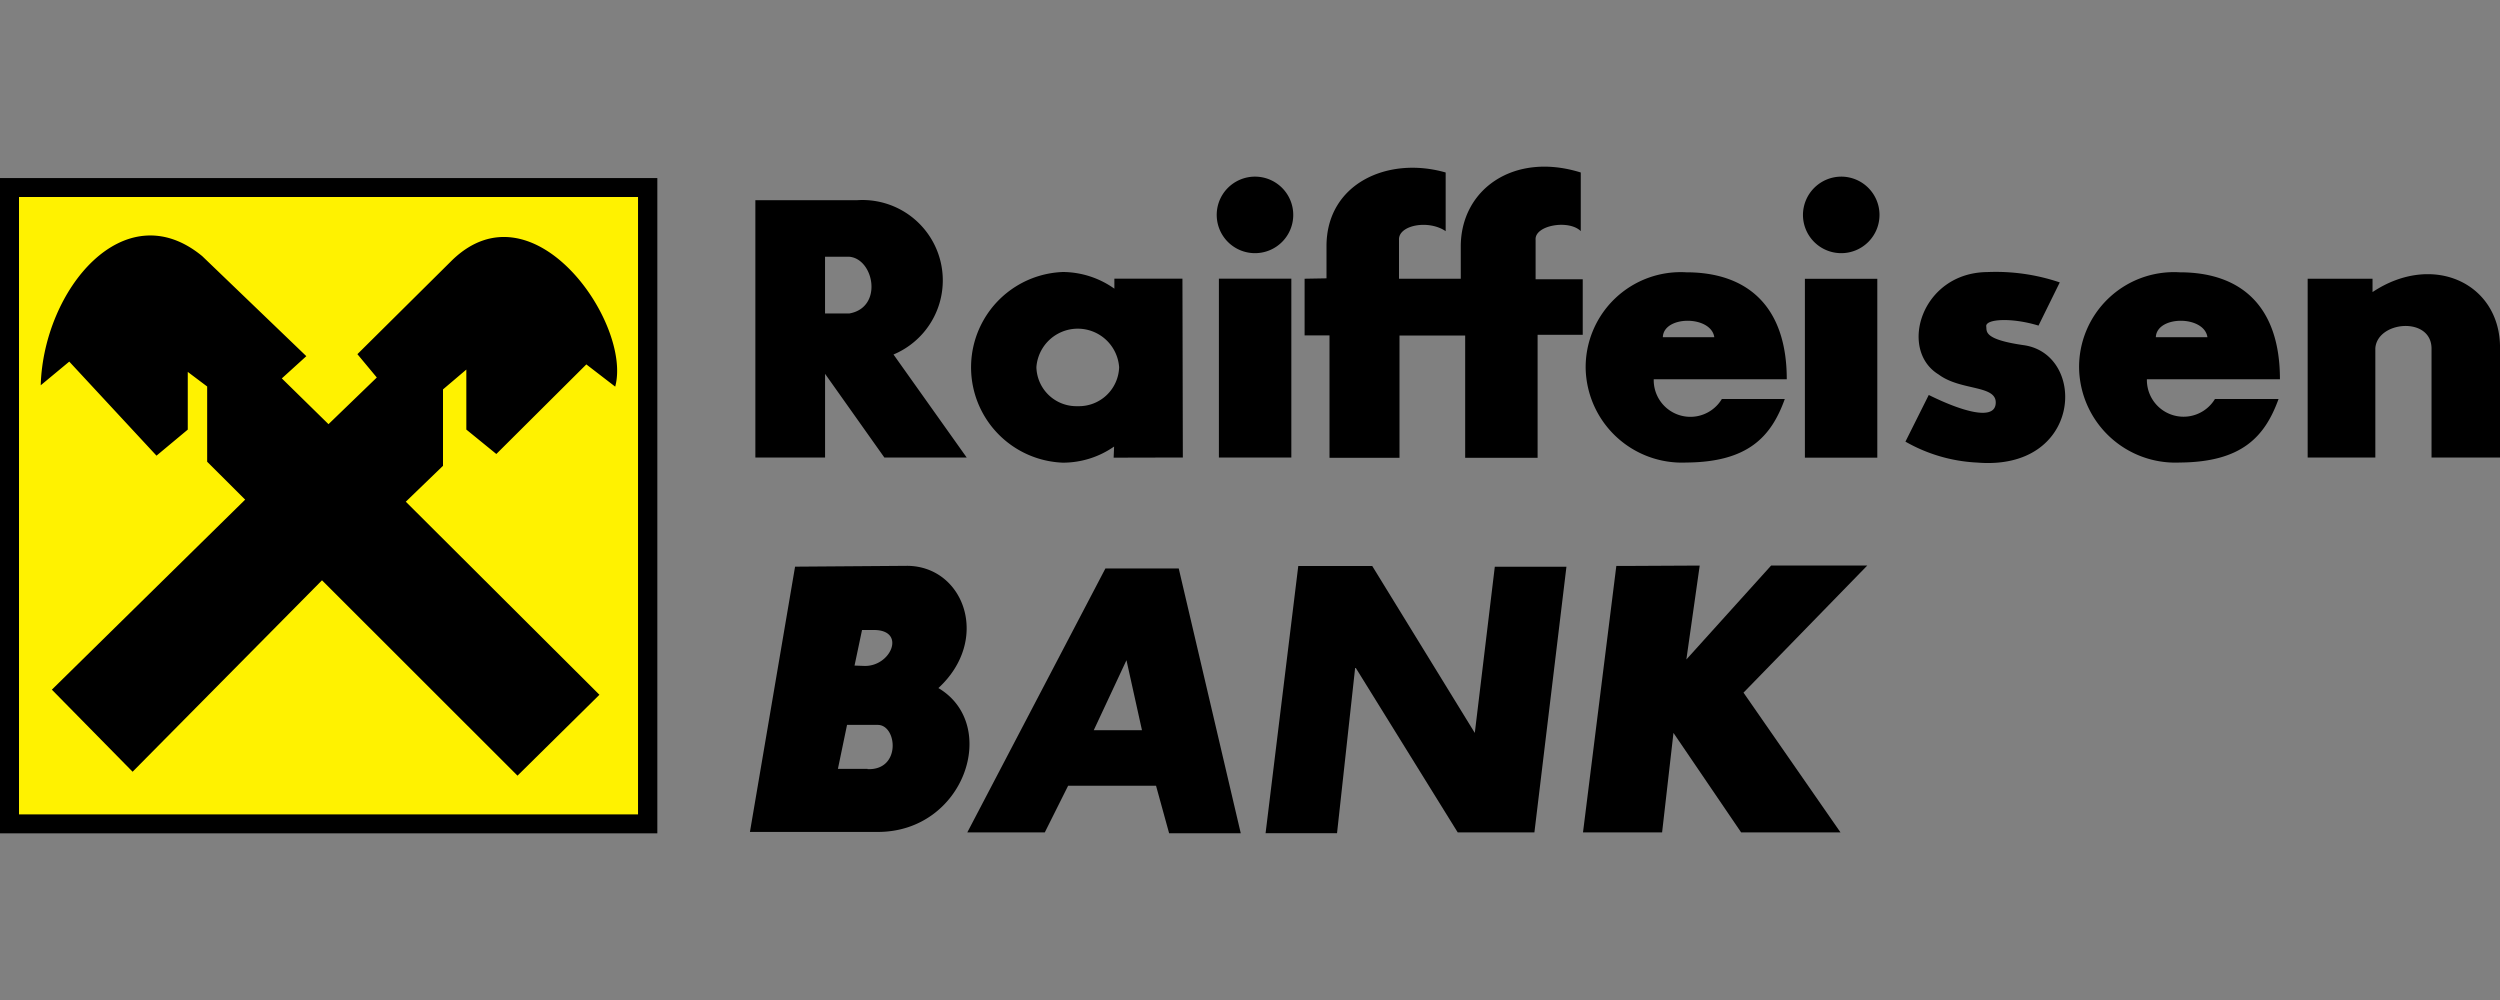
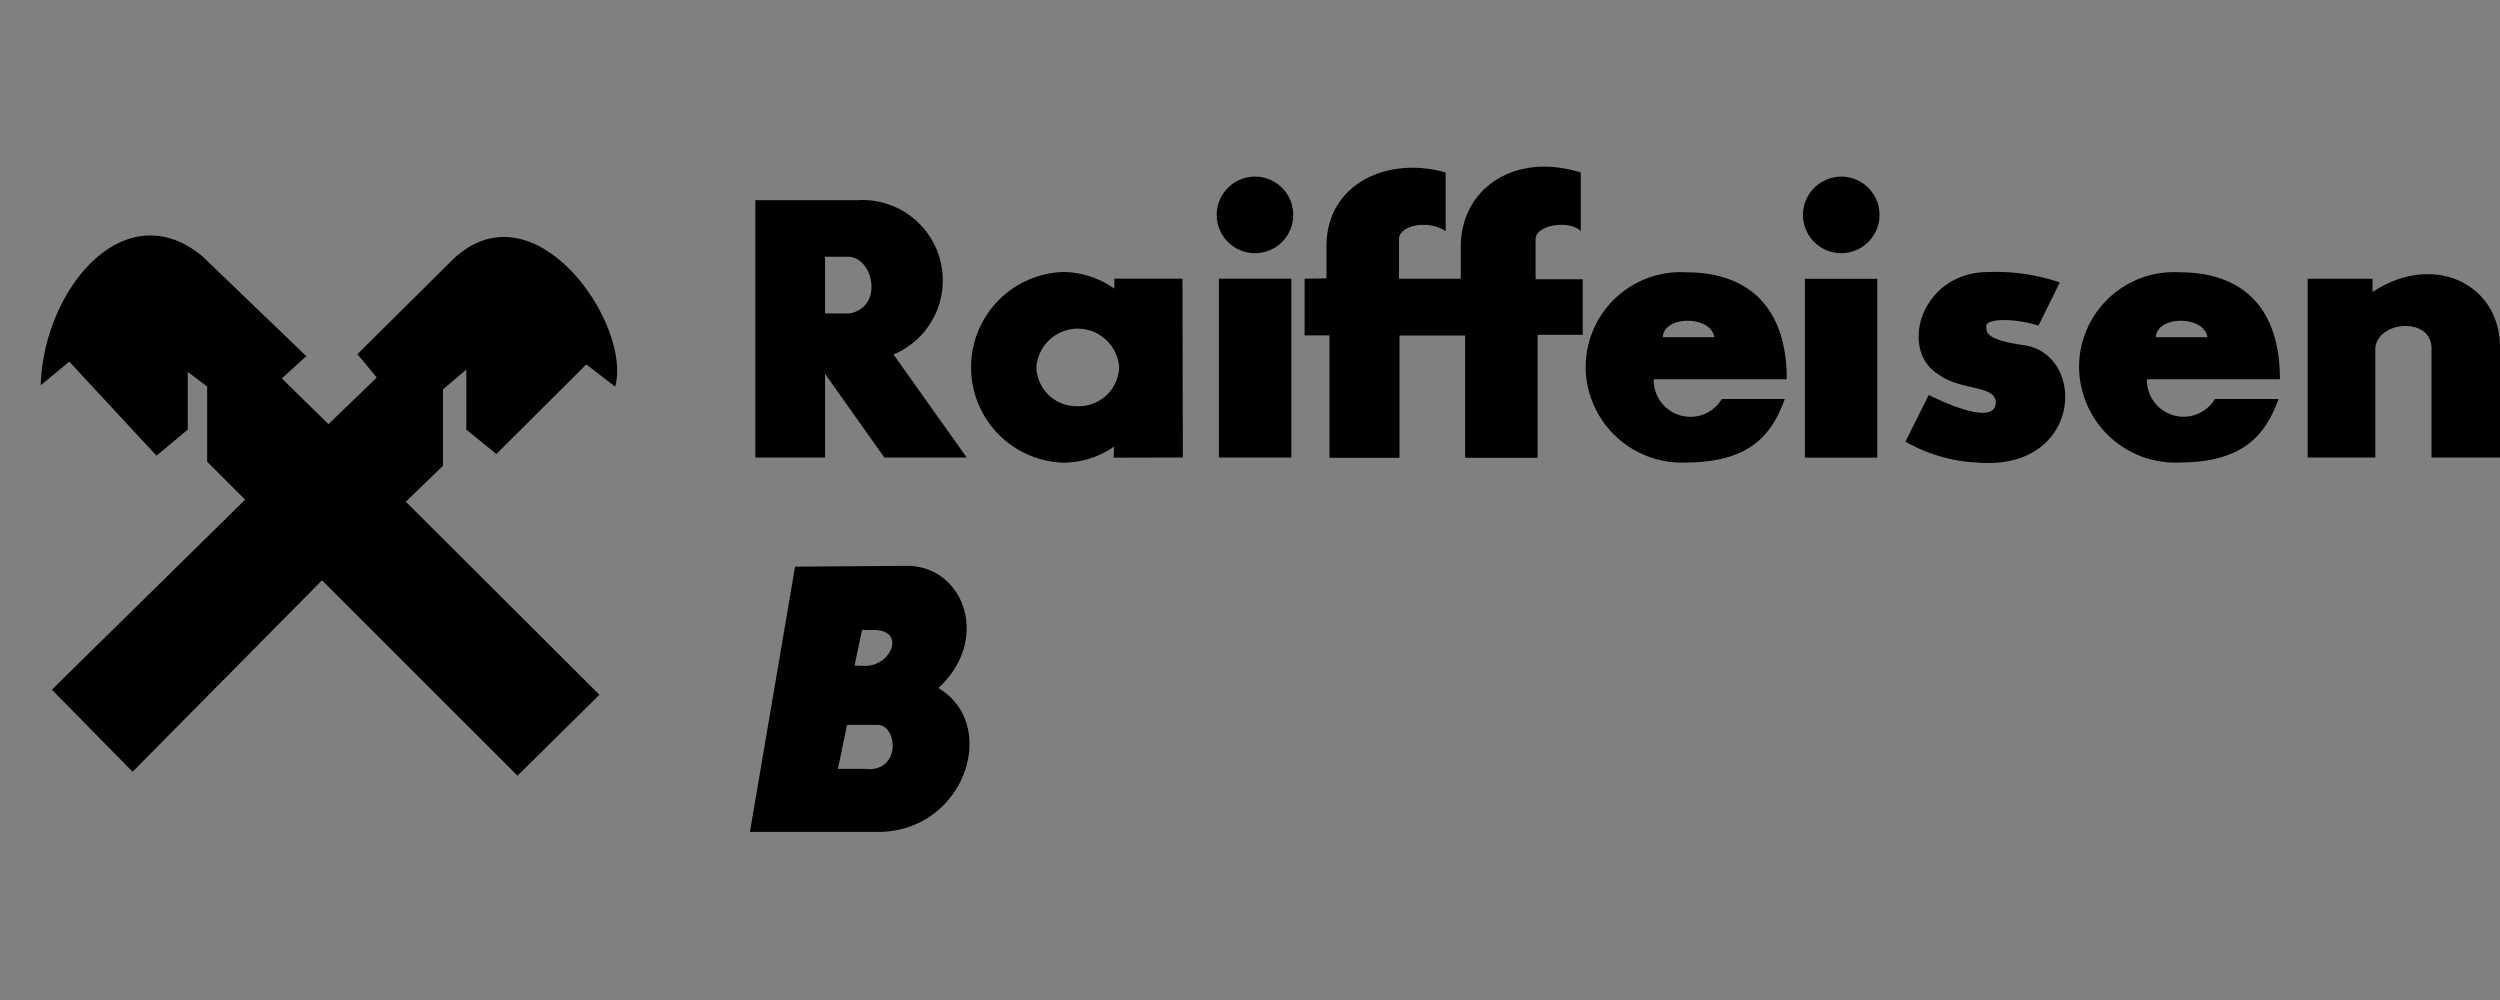
<svg xmlns="http://www.w3.org/2000/svg" viewBox="0 -5 75 30">
  <rect x="0" y="-5" width="75" height="30" fill="#808080" stroke="none" />
  <defs>
    <style>.b{fill-rule:evenodd}</style>
  </defs>
-   <path fill="#fff200" d="M0 .5h19.3v19H0z" />
-   <path class="b" d="M0 .342V20h19.72V.342zm19.141 19.09H.57V.91h18.571z" />
  <path class="b" d="M1.556 15.69l2.422 2.462 5.682-5.743 5.865 5.861 2.458-2.427-5.809-5.792 1.116-1.077V6.682l.7-.595v1.8l.9.733 2.7-2.688.866.667c.511-1.885-2.447-6.162-4.893-3.792l-2.841 2.818.582.7-1.449 1.4-1.4-1.373.735-.667-3.122-3c-2.34-1.93-4.763 1-4.846 3.873l.856-.71L4.695 8.67l.938-.782V6.157l.582.438v2.257l1.14 1.137zM26.805 5.635a2.411 2.411 0 00-1.08-4.63h-3.064v7.722h2.091V6.215l1.78 2.512h2.47zm-1.319-1.232h-.735v-1.7h.735c.737.072 1.009 1.517 0 1.7zm9.999 4.322l-.012-5.365h-2.042v.3a2.694 2.694 0 00-1.544-.5 2.862 2.862 0 000 5.72 2.679 2.679 0 001.536-.484l-.014.334zm-3.158-1.54a1.2 1.2 0 01-1.235-1.167 1.244 1.244 0 012.482 0 1.207 1.207 0 01-1.247 1.167zm4.24-3.825h2.173v5.365h-2.173V3.36zM37.653.299a1.148 1.148 0 11-.815.336 1.152 1.152 0 01.815-.336zm16.494 3.066h2.172V8.73h-2.172V3.365zM55.229.299a1.148 1.148 0 11-1.14 1.148 1.152 1.152 0 011.14-1.148zM39.138 3.362v1.7h.747v3.672h2.1V5.067h1.97v3.667h2.173v-3.69h1.354V3.377h-1.414V2.194c-.035-.438 1-.615 1.355-.26V.175c-2-.627-3.611.5-3.6 2.24v.947H41.97V2.195c-.023-.438.879-.615 1.4-.26V.175c-1.735-.5-3.586.333-3.575 2.227v.948l-.668.012zm10.474 3.015h3.991c0-2.178-1.17-3.208-3.016-3.208a2.852 2.852 0 00-3.017 2.89 2.889 2.889 0 003.016 2.817c1.865-.012 2.554-.782 2.958-1.907h-1.888a1.1 1.1 0 01-2.044-.592zm1.817-1.262h-1.544c.023-.656 1.448-.656 1.544.001zm12.978 1.262h3.991c0-2.178-1.153-3.208-3.008-3.208a2.847 2.847 0 00-3.017 2.89 2.889 2.889 0 003.016 2.817c1.875-.012 2.56-.782 2.968-1.907h-1.908a1.1 1.1 0 01-2.042-.592zm1.817-1.262h-1.549c.029-.656 1.453-.656 1.548.001z" />
  <path class="b" d="M61.795 3.468l-.64 1.3c-.809-.248-1.593-.2-1.568.023.023.143-.107.392 1.151.568 1.877.3 1.721 3.778-1.426 3.518a4.8 4.8 0 01-2.149-.628l.7-1.4c.983.487 1.937.767 2.005.285.084-.6-1.033-.392-1.71-.9-1.21-.738-.521-3.055 1.462-3.072a5.979 5.979 0 012.172.31zm7.435-.106v5.365h2.03v-3.28c.06-.818 1.671-.96 1.686 0v3.28H75V5.362c-.043-1.882-2.03-2.793-3.824-1.6v-.4zm-41.078 12.28c1.579-1.457.769-3.648-.926-3.667L23.852 12l-1.354 7.958h3.835c2.605.002 3.674-3.216 1.819-4.316zM25.861 13.9h.356c.984 0 .51 1.12-.309 1.077l-.272-.01zm.167 4.167h-.891l.274-1.32h.926c.58.007.7 1.368-.311 1.327z" />
-   <path d="M29.021 19.975zm6.341-7.921h-2.2l-4.143 7.918h2.325l.7-1.4h2.637l.393 1.427h2.149zm-2.549 4.852l.981-2.1.465 2.1z" />
-   <path class="b" d="M37.962 19.996h2.149l.546-4.985 3.075 4.962h2.3l.961-7.97h-2.149l-.6 4.985-3.077-5.008h-2.219l-.981 8.018zm10.528-8.019l-1 7.995h2.373l.341-2.985 2.03 2.985h2.981l-2.91-4.193 3.712-3.812h-2.884l-2.542 2.817.4-2.817-2.3.012z" />
</svg>